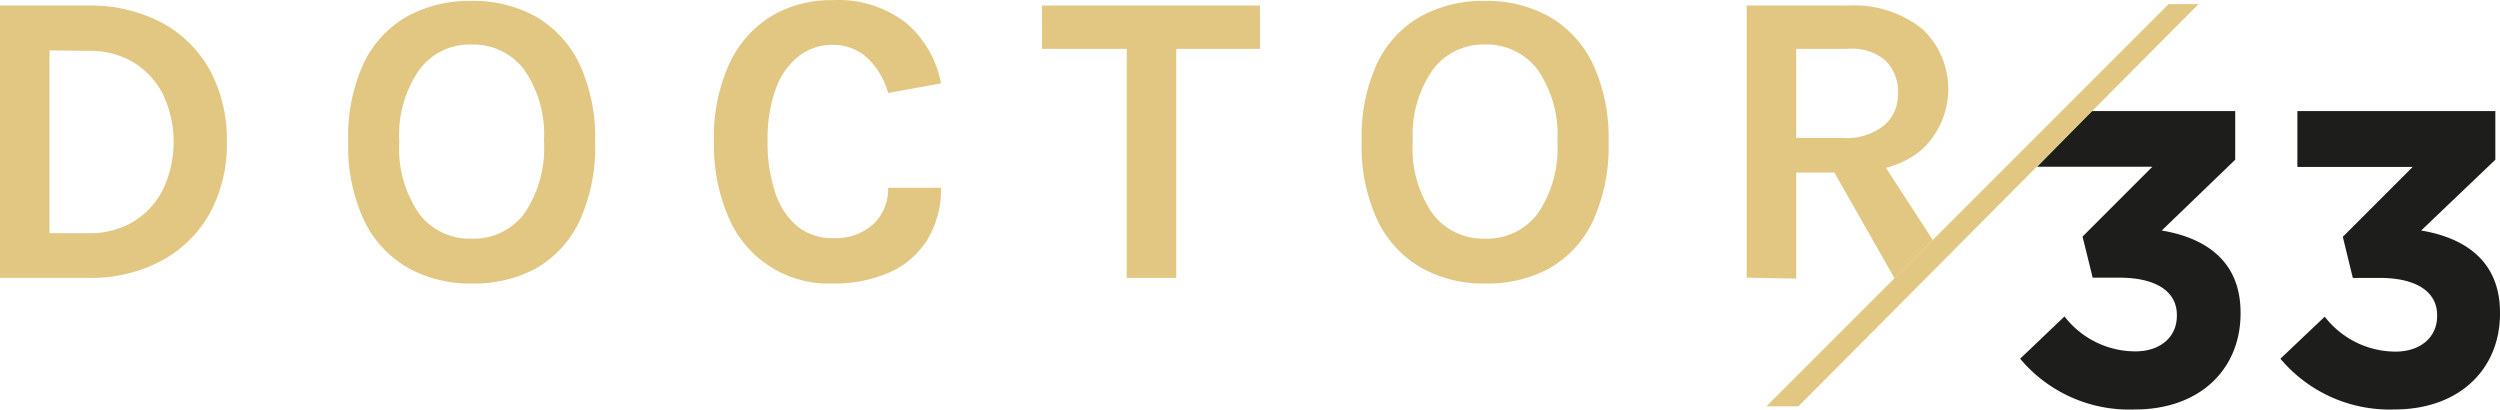
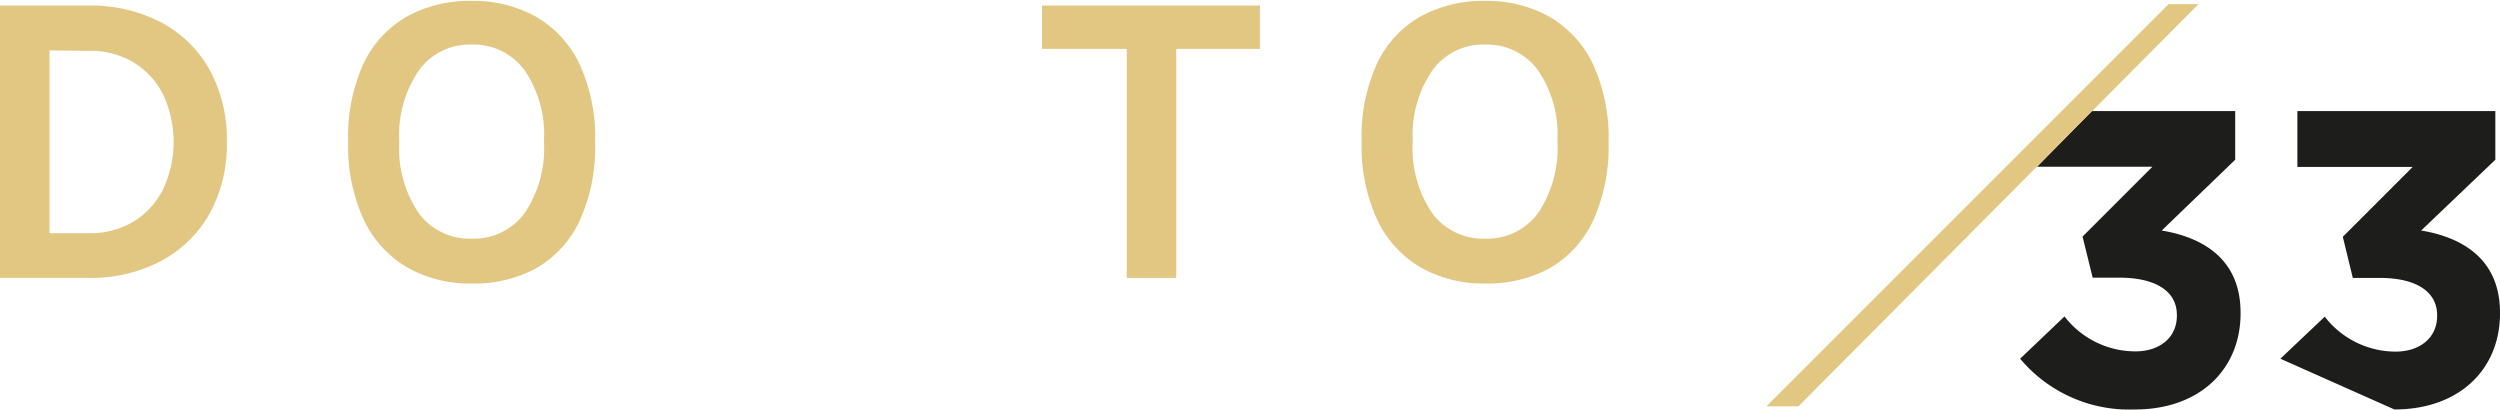
<svg xmlns="http://www.w3.org/2000/svg" width="280.759" height="46" viewBox="0 0 280.759 46">
  <g id="doctor33" transform="translate(0 0.016)">
    <path id="Path_571" data-name="Path 571" d="M173.48,37.335l4.983-4.747a10.072,10.072,0,0,0,7.964,3.923c2.733,0,4.656-1.556,4.656-4v-.092c0-2.681-2.406-4.185-6.447-4.185h-3.008l-1.138-4.616,7.846-7.846H175.389l6.146-6.251h16.1v5.466l-8.252,7.951c4.472.745,8.853,3.1,8.853,9.22v.1c0,6.212-4.525,10.776-11.861,10.776a15.979,15.979,0,0,1-12.894-5.7Z" transform="translate(53.387 2.934)" fill="#1d1d1b" />
-     <path id="Path_572" data-name="Path 572" d="M195.83,37.335l4.983-4.721a10.069,10.069,0,0,0,7.951,3.923c2.733,0,4.669-1.556,4.669-4v-.092c0-2.681-2.406-4.185-6.46-4.185h-3.008l-1.125-4.616,7.846-7.846H197.739V9.52h22.232v5.466l-8.33,7.951c4.472.745,8.853,3.1,8.853,9.22v.1c0,6.212-4.512,10.776-11.861,10.776a15.993,15.993,0,0,1-12.8-5.7Z" transform="translate(60.265 2.934)" fill="#1d1d1b" />
+     <path id="Path_572" data-name="Path 572" d="M195.83,37.335l4.983-4.721a10.069,10.069,0,0,0,7.951,3.923c2.733,0,4.669-1.556,4.669-4v-.092c0-2.681-2.406-4.185-6.46-4.185h-3.008l-1.125-4.616,7.846-7.846H197.739V9.52h22.232v5.466l-8.33,7.951c4.472.745,8.853,3.1,8.853,9.22v.1c0,6.212-4.512,10.776-11.861,10.776Z" transform="translate(60.265 2.934)" fill="#1d1d1b" />
    <path id="Path_573" data-name="Path 573" d="M0,.461H9.887a17.17,17.17,0,0,1,8.173,1.87,13.522,13.522,0,0,1,5.466,5.309,16.294,16.294,0,0,1,1.949,8.147,16.1,16.1,0,0,1-1.949,8.069,13.612,13.612,0,0,1-5.466,5.309,17,17,0,0,1-8.173,1.883H0ZM5.558,5.5V26.027H9.887a9.532,9.532,0,0,0,5.126-1.308,9.075,9.075,0,0,0,3.322-3.662,12.567,12.567,0,0,0,0-10.567,9.01,9.01,0,0,0-3.322-3.636A9.533,9.533,0,0,0,9.887,5.548Z" transform="translate(0 0.145)" fill="#e2c782" />
    <path id="Path_574" data-name="Path 574" d="M43.752,31.8a14.214,14.214,0,0,1-7.193-1.792,12.228,12.228,0,0,1-4.891-5.336A19.735,19.735,0,0,1,29.9,15.911a19.8,19.8,0,0,1,1.765-8.893,11.914,11.914,0,0,1,4.891-5.231A14.6,14.6,0,0,1,43.752.061a14.385,14.385,0,0,1,7.219,1.765,12.175,12.175,0,0,1,4.9,5.309,19.616,19.616,0,0,1,1.765,8.775A19.9,19.9,0,0,1,55.875,24.8a11.965,11.965,0,0,1-4.9,5.309A14.568,14.568,0,0,1,43.752,31.8Zm0-5.035a7.14,7.14,0,0,0,5.937-2.825,13.077,13.077,0,0,0,2.2-8.147,12.8,12.8,0,0,0-2.2-7.977,7.127,7.127,0,0,0-5.937-2.851,7.036,7.036,0,0,0-5.885,2.864,12.816,12.816,0,0,0-2.223,8.016,12.868,12.868,0,0,0,2.223,8.108,7.1,7.1,0,0,0,5.885,2.812Z" transform="translate(9.199 0.023)" fill="#e2c782" />
-     <path id="Path_575" data-name="Path 575" d="M74.585,31.822A12.175,12.175,0,0,1,62.96,24.407a20.386,20.386,0,0,1-1.648-8.592,19.826,19.826,0,0,1,1.739-8.7A12.266,12.266,0,0,1,67.759,1.8,13.077,13.077,0,0,1,74.612,0,12.411,12.411,0,0,1,82.968,2.62a11.77,11.77,0,0,1,3.845,6.722l-5.937,1.085A8.539,8.539,0,0,0,78.548,6.5a5.624,5.624,0,0,0-3.923-1.478,6.12,6.12,0,0,0-3.688,1.19A7.976,7.976,0,0,0,68.321,9.8a16.018,16.018,0,0,0-.981,6,17.652,17.652,0,0,0,.863,5.846,8.317,8.317,0,0,0,2.485,3.766,6.094,6.094,0,0,0,3.923,1.308,6.356,6.356,0,0,0,4.629-1.582,5.454,5.454,0,0,0,1.635-4.067h5.937a10.881,10.881,0,0,1-1.53,5.819,9.508,9.508,0,0,1-4.2,3.662A15.287,15.287,0,0,1,74.585,31.822Z" transform="translate(18.866 0)" fill="#e2c782" />
    <path id="Path_576" data-name="Path 576" d="M89.48,5.325V.46h24.481V5.325h-10.71l1.308-1.308V31.048H99V4.017l1.242,1.308Z" transform="translate(27.537 0.146)" fill="#e2c782" />
    <path id="Path_577" data-name="Path 577" d="M130.782,31.8a14.215,14.215,0,0,1-7.193-1.792,12.224,12.224,0,0,1-4.891-5.336,19.749,19.749,0,0,1-1.765-8.762A19.8,19.8,0,0,1,118.7,7.018a11.917,11.917,0,0,1,4.891-5.231A14.6,14.6,0,0,1,130.782.061,14.383,14.383,0,0,1,138,1.826a12.174,12.174,0,0,1,4.9,5.309,19.62,19.62,0,0,1,1.765,8.775A19.907,19.907,0,0,1,142.9,24.8a11.965,11.965,0,0,1-4.9,5.309A14.566,14.566,0,0,1,130.782,31.8Zm0-5.035a7.142,7.142,0,0,0,5.937-2.825,13.075,13.075,0,0,0,2.2-8.147,12.8,12.8,0,0,0-2.2-7.977,7.127,7.127,0,0,0-5.937-2.851A7.036,7.036,0,0,0,124.9,7.829a12.818,12.818,0,0,0-2.223,8.016,12.871,12.871,0,0,0,2.223,8.108,7.1,7.1,0,0,0,5.885,2.812Z" transform="translate(35.981 0.023)" fill="#e2c782" />
-     <path id="Path_578" data-name="Path 578" d="M150,31.027V.465h11.3a12.371,12.371,0,0,1,8.409,2.615,9.271,9.271,0,0,1,0,13.522c-1.949,1.7-4.76,2.615-8.409,2.615h-5.741V31.132Zm5.558-15.693h5.231a6.709,6.709,0,0,0,4.629-1.4A4.6,4.6,0,0,0,167,10.3a4.906,4.906,0,0,0-1.439-3.675A5.769,5.769,0,0,0,161.3,5.33h-5.741Zm11.05,15.771-8.186-14.385h5.937L170.9,26.8Z" transform="translate(46.161 0.141)" fill="#e2c782" />
    <path id="Path_579" data-name="Path 579" d="M151.69,45.509,196.859.34h3.361L155.286,45.509Z" transform="translate(46.681 0.109)" fill="#e2c782" />
  </g>
</svg>